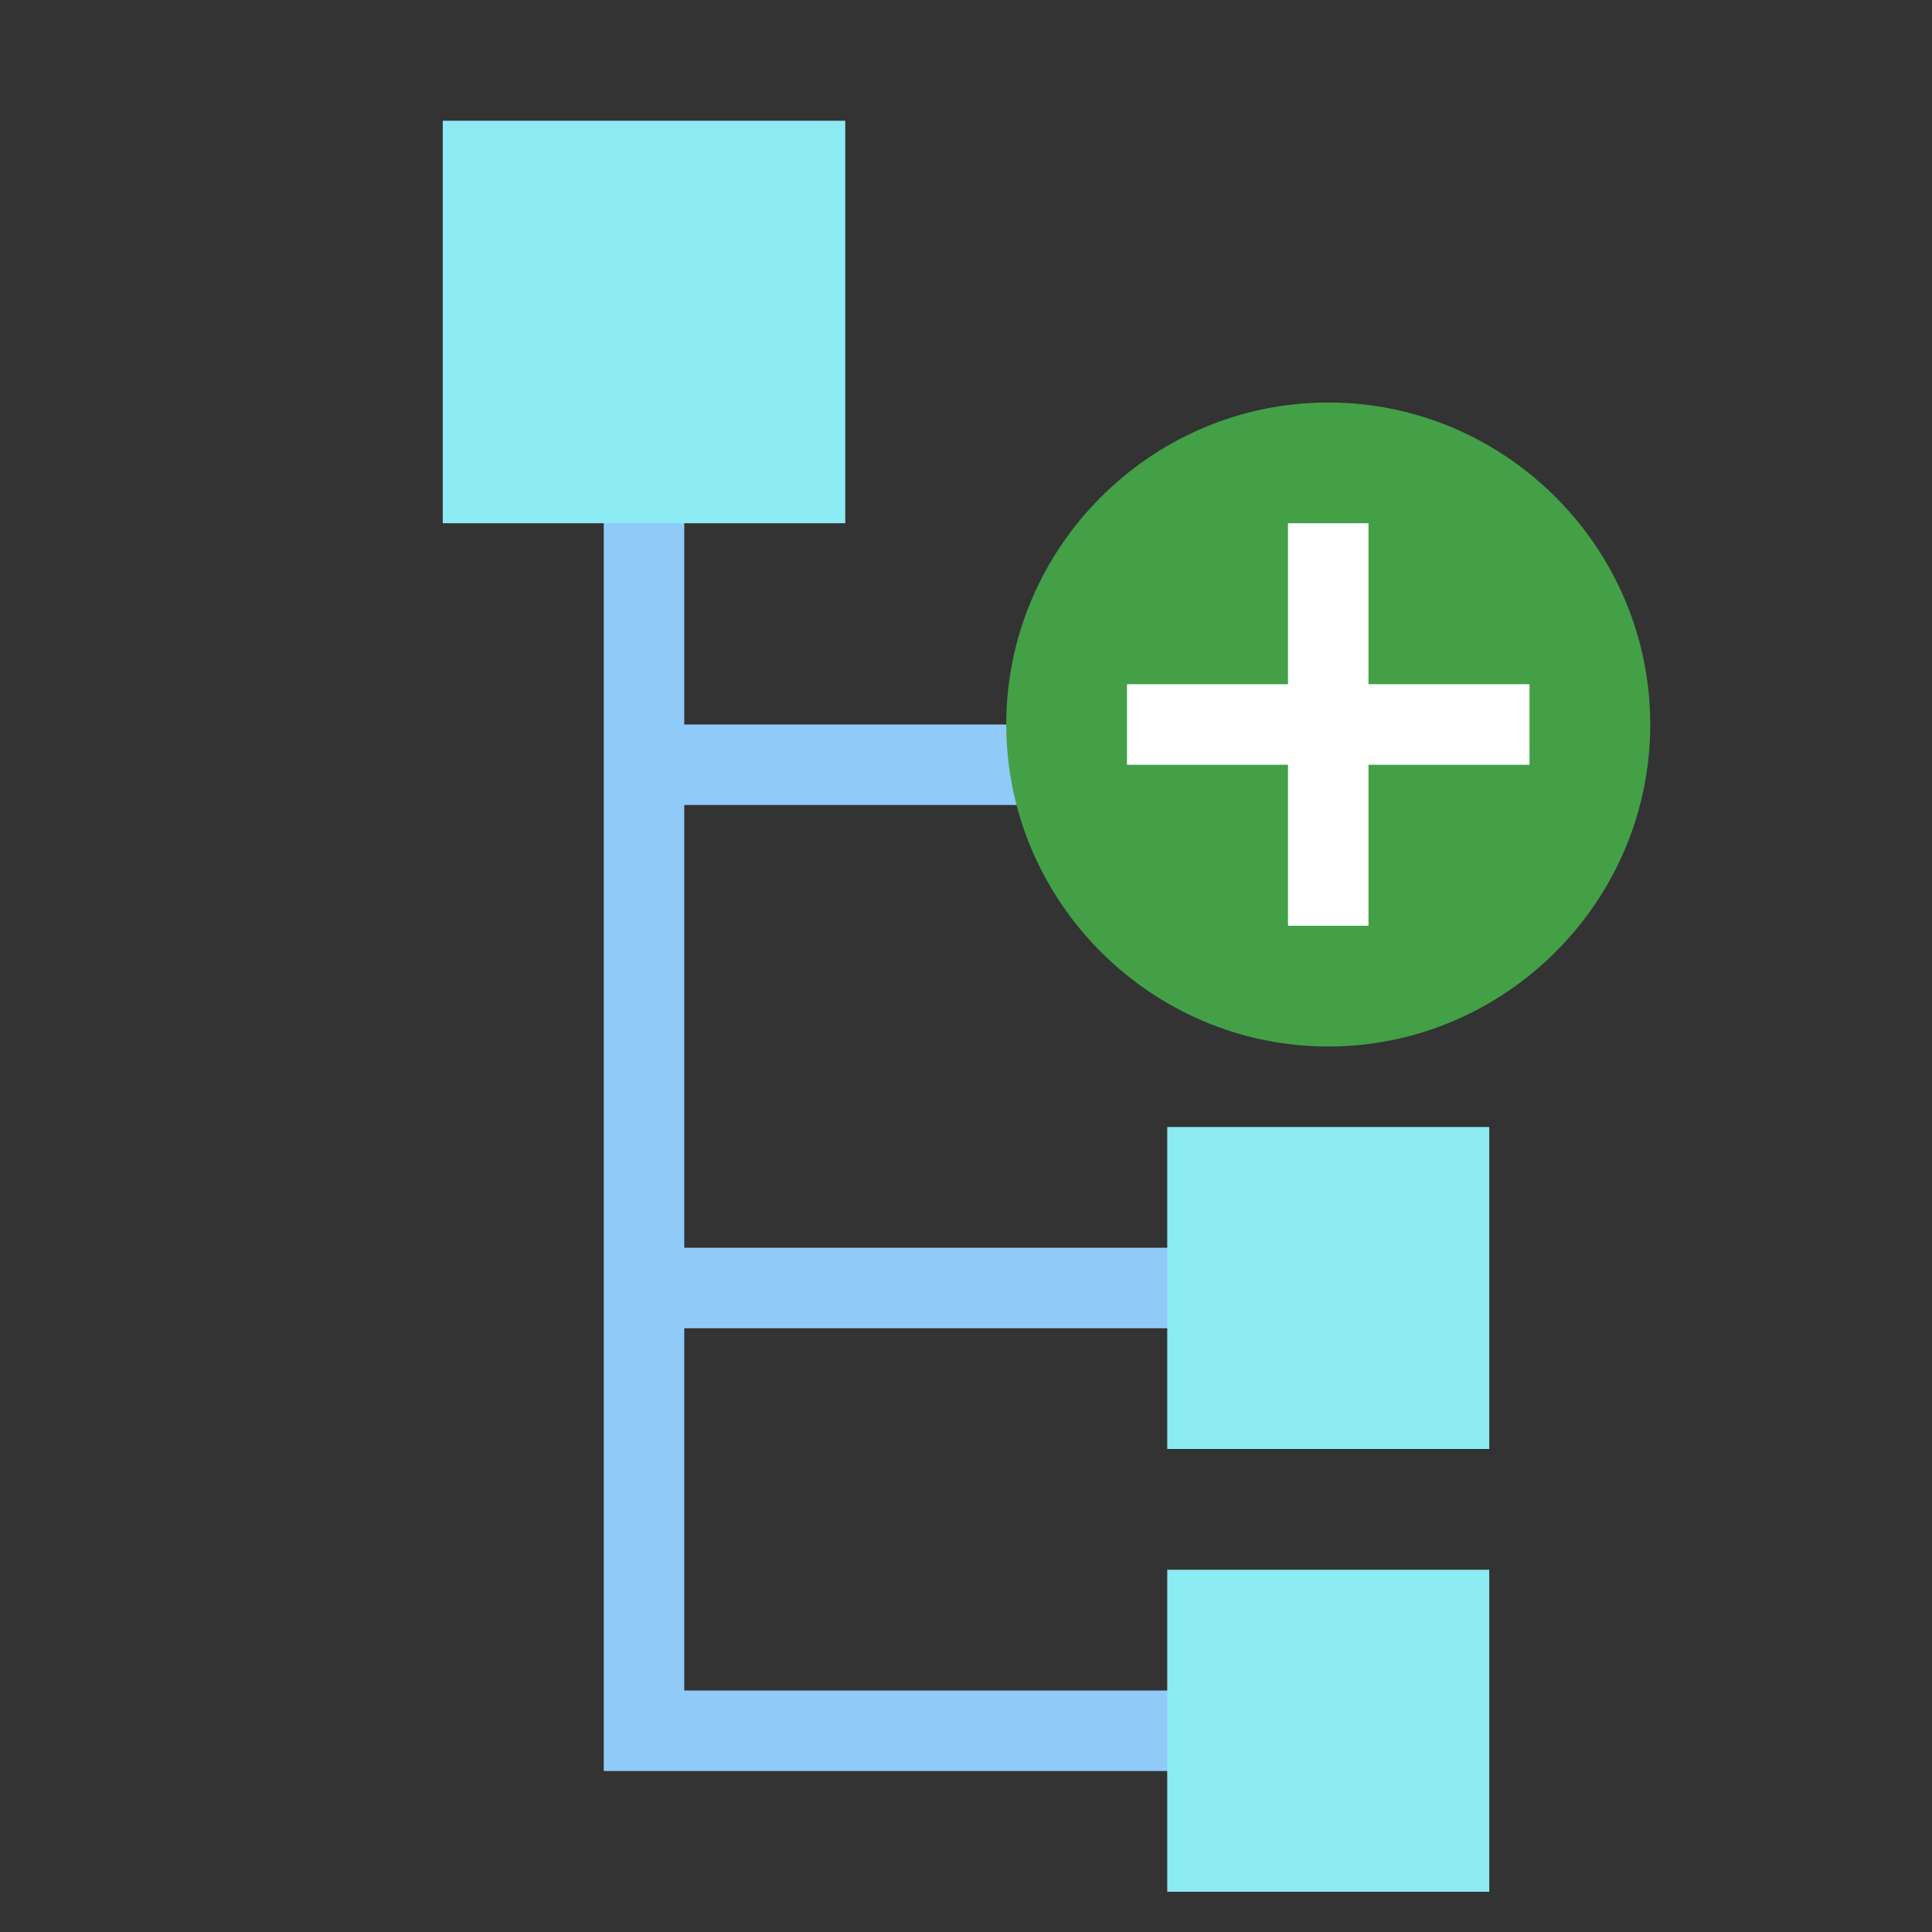
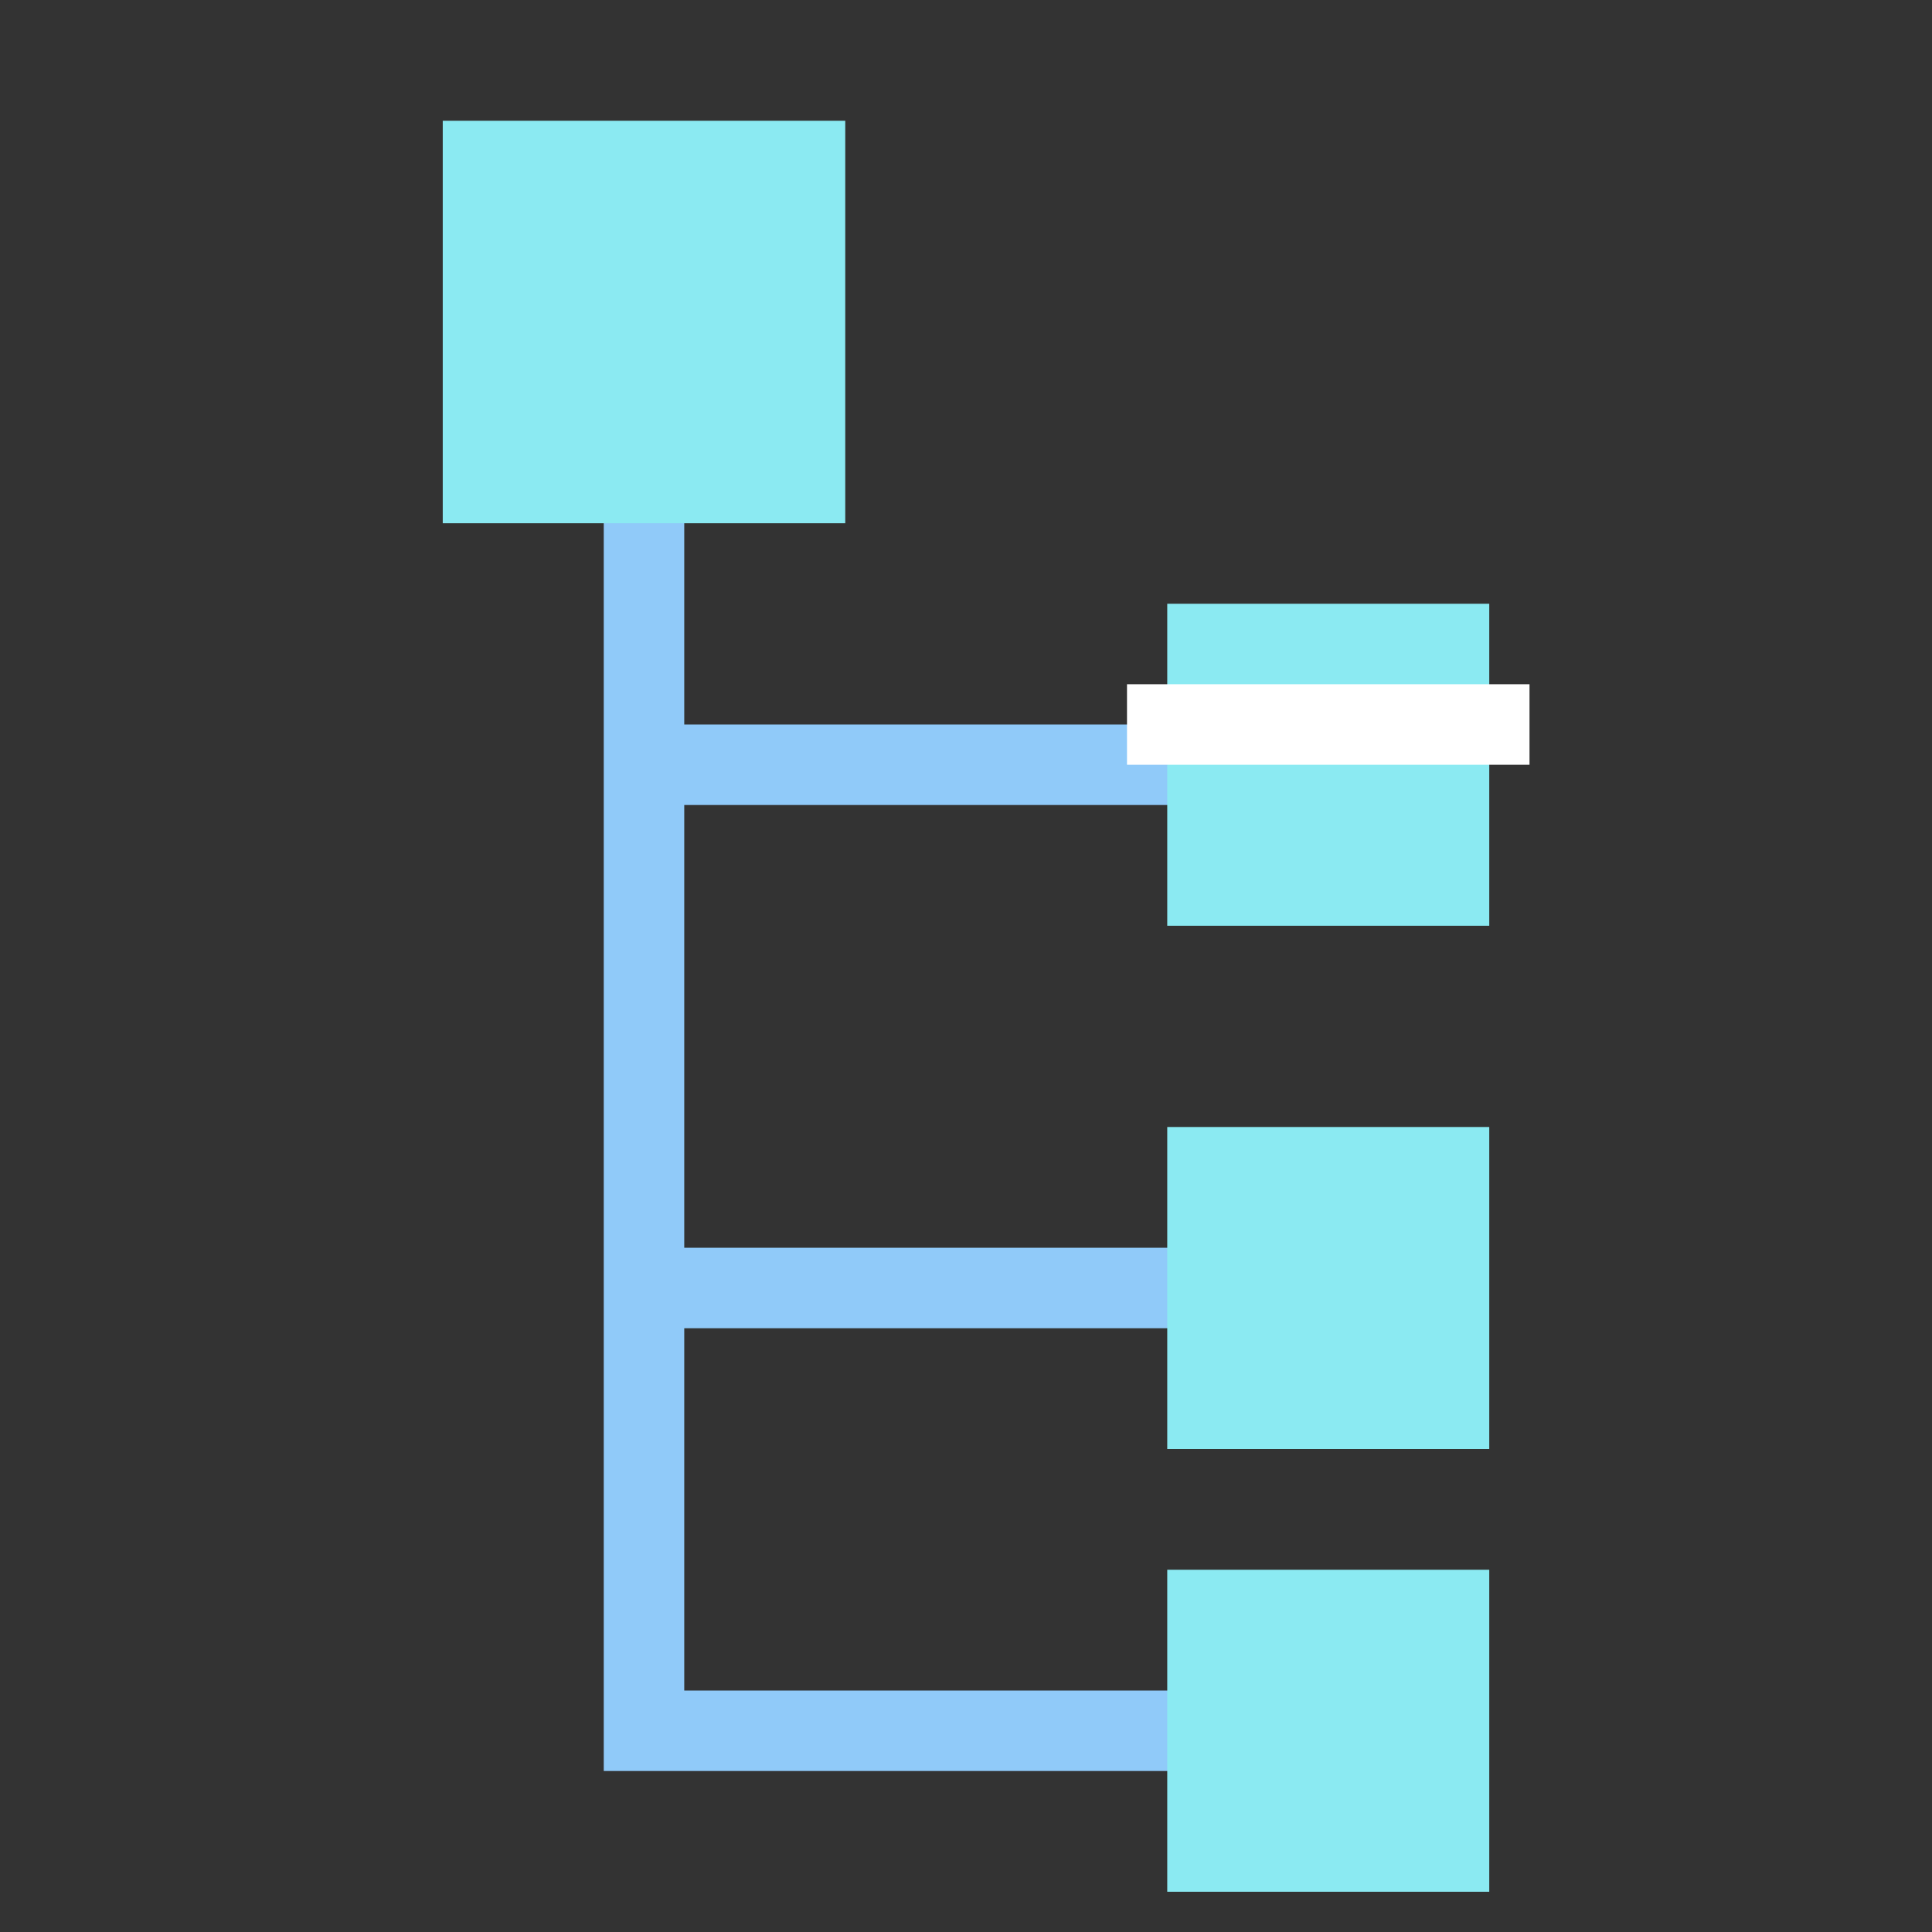
<svg xmlns="http://www.w3.org/2000/svg" width="48" height="48">
  <rect width="100%" height="100%" fill="#333333" stroke="none" />
  <path d="M31 44H15V12h2v30h14zm0 0" fill="#90caf9" />
  <path d="M16 31h15v2H16zm0 0M16 18h15v2H16zm0 0" fill="#90caf9" />
  <path d="M29 15h8v8h-8zm0 0M29 28h8v8h-8zm0 0M29 39h8v8h-8zm0 0M11 3h10v10H11zm0 0" fill="#8beaf2" />
-   <path d="M41 18c0 4.398-3.602 8-8 8s-8-3.602-8-8 3.602-8 8-8 8 3.602 8 8zm0 0" fill="#43a047" />
-   <path d="M32 13h2v10h-2zm0 0" fill="#fff" />
  <path d="M28 17h10v2H28zm0 0" fill="#fff" />
</svg>